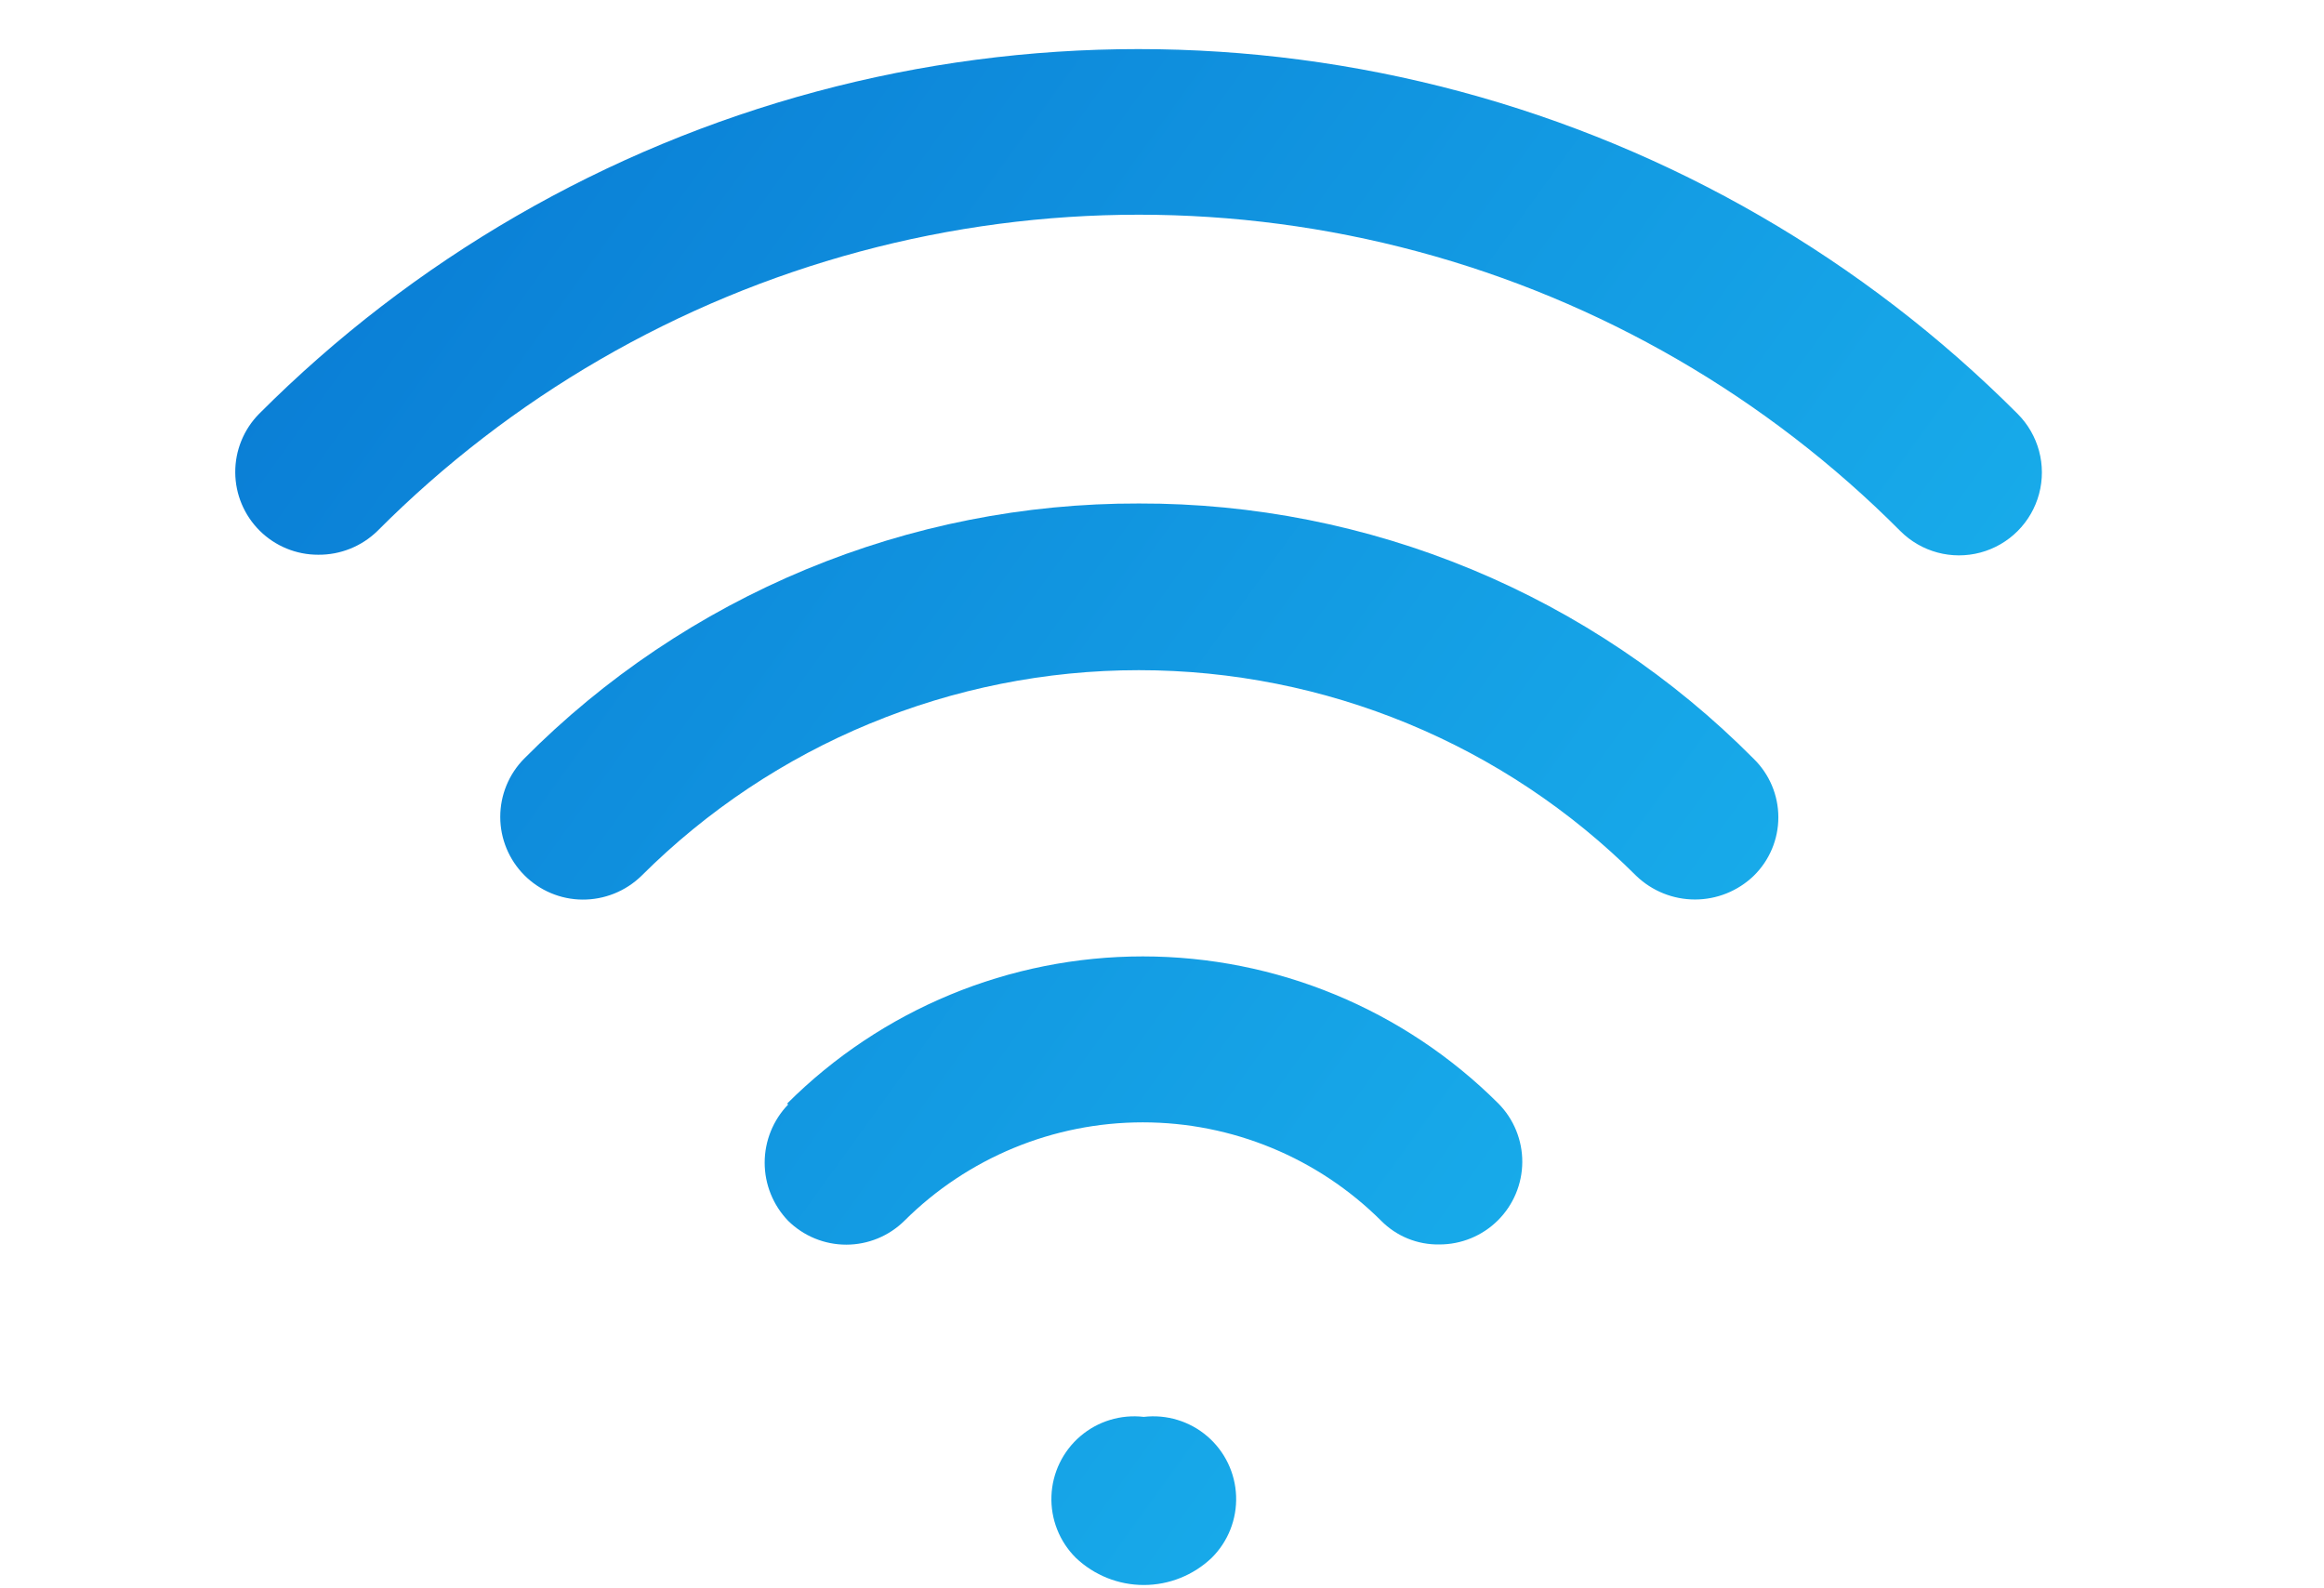
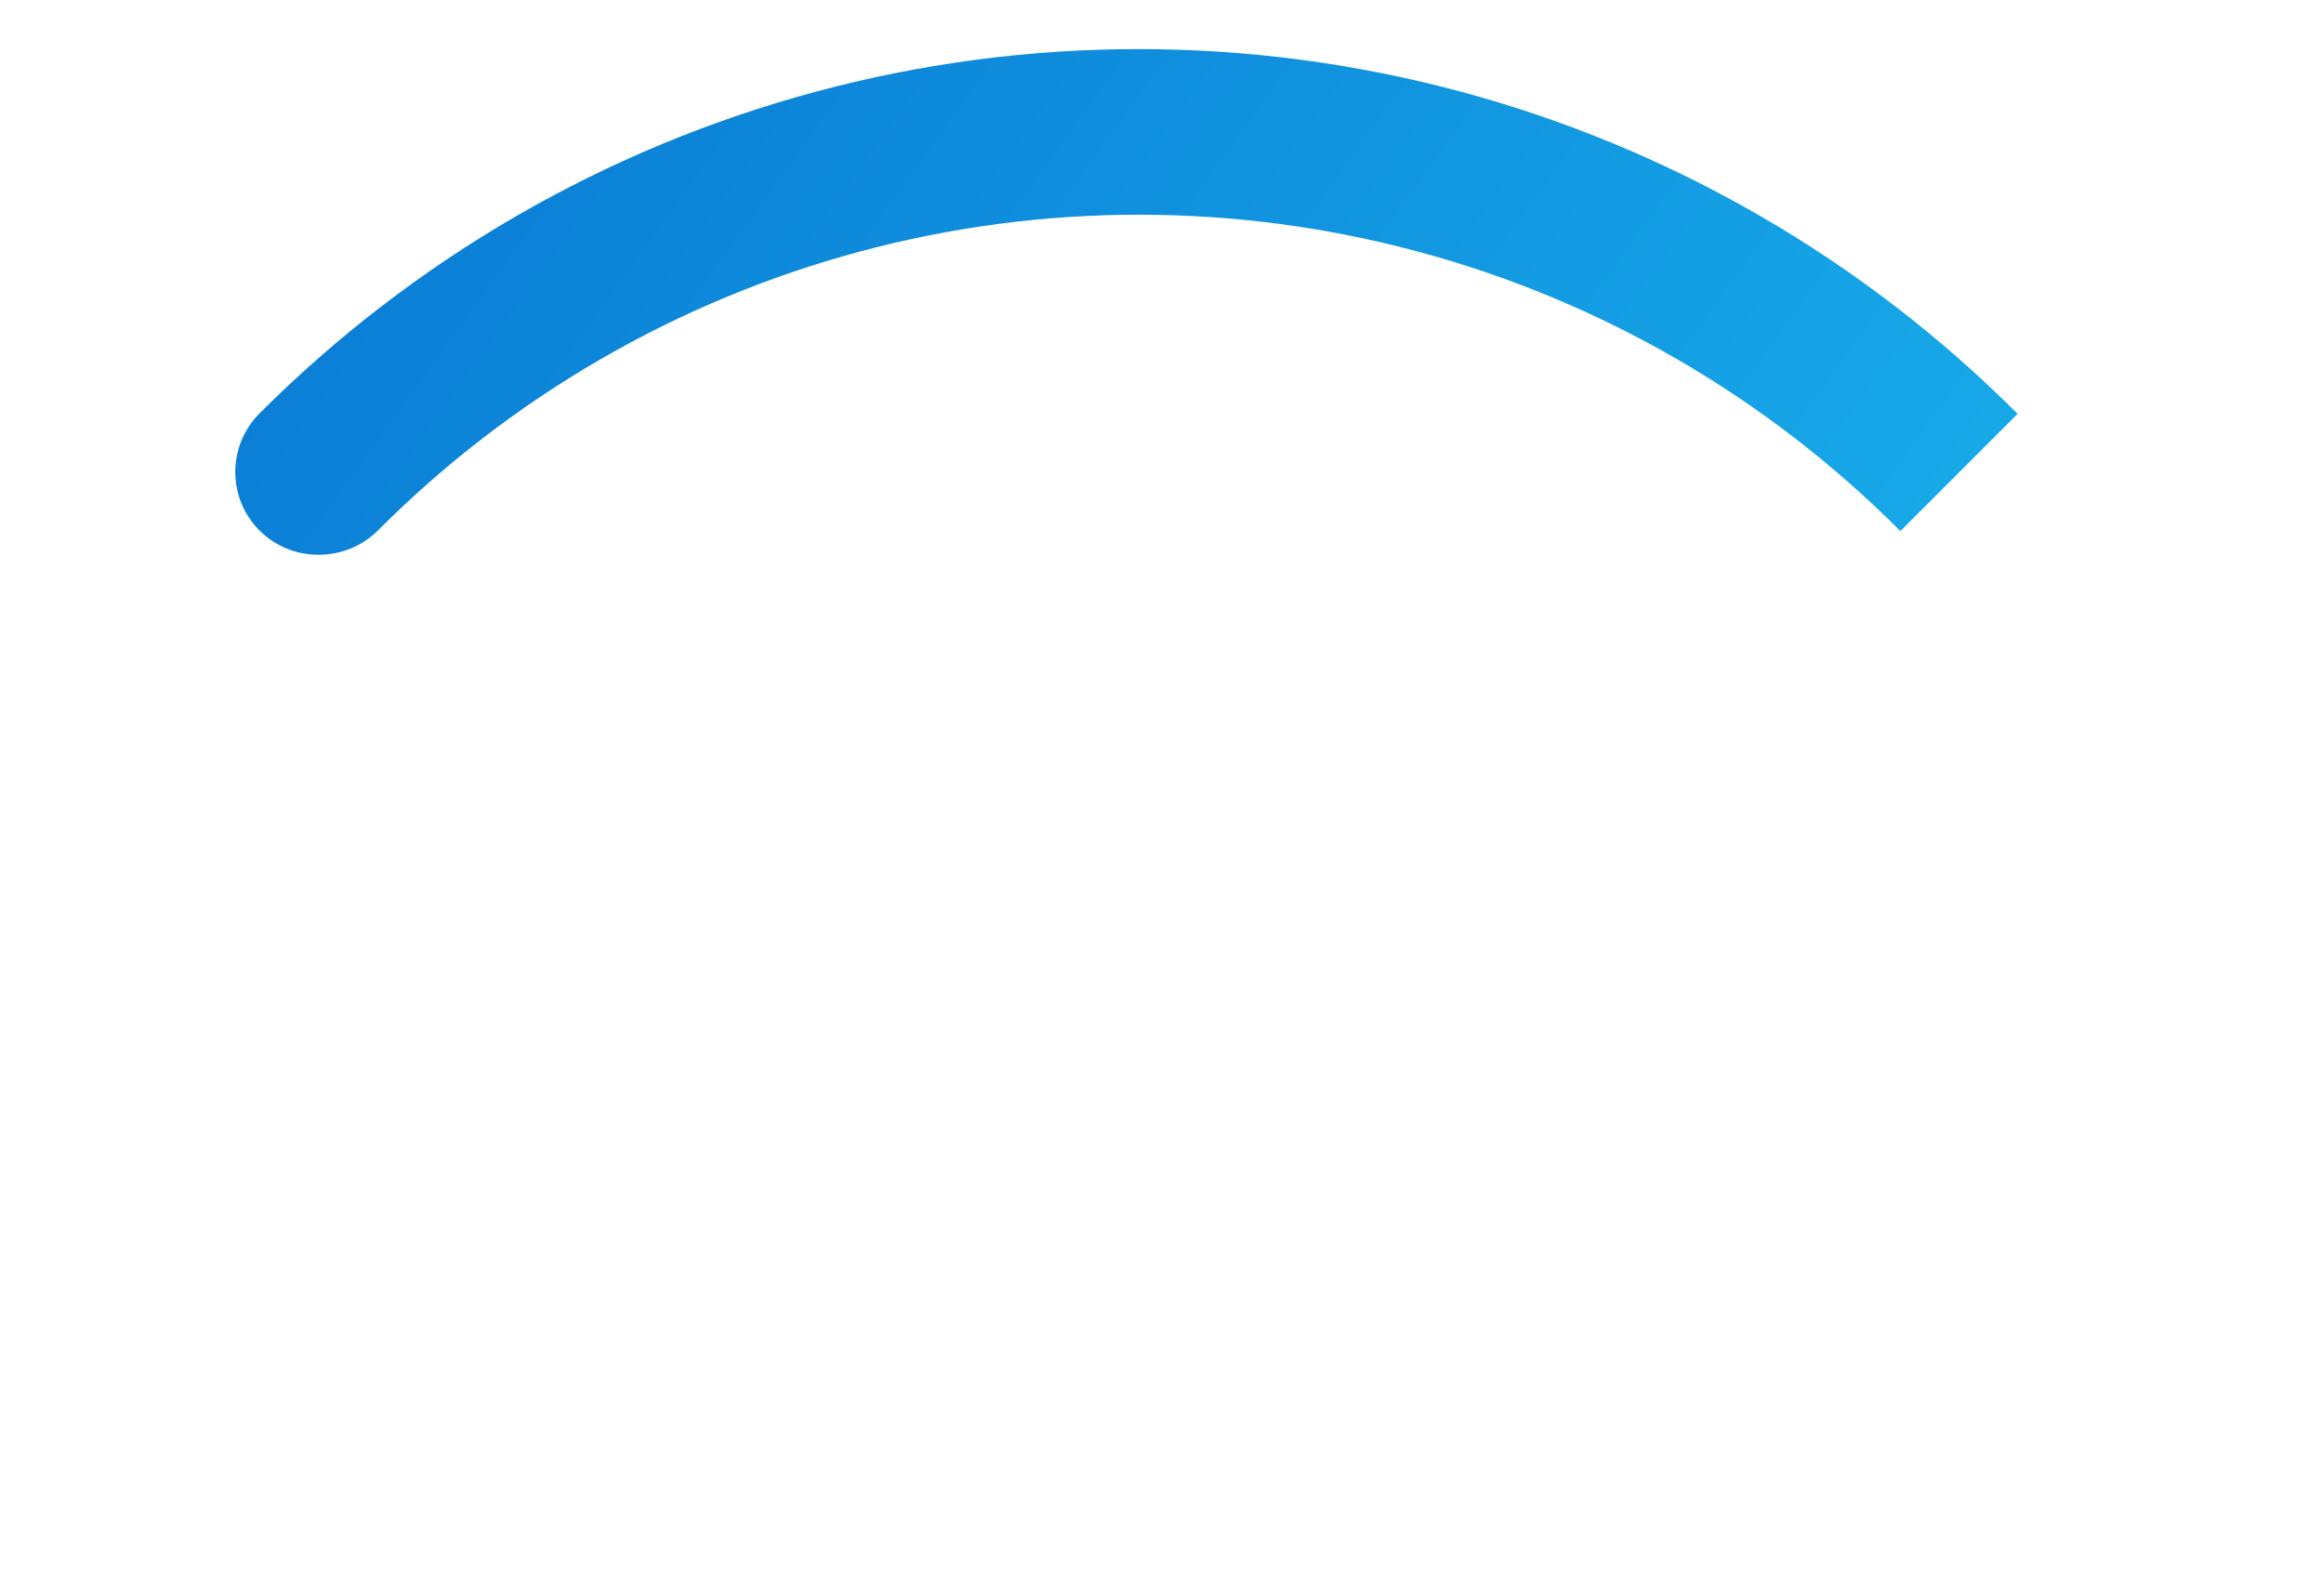
<svg xmlns="http://www.w3.org/2000/svg" viewBox="0 0 23.59 16.12">
  <defs>
    <style>.cls-1{fill:none;}.cls-2{opacity:0;}.cls-2,.cls-4{fill:url(#未命名的渐变_22);}.cls-3{clip-path:url(#clip-path);}.cls-5{clip-path:url(#clip-path-2);}</style>
    <linearGradient id="未命名的渐变_22" x1="0.72" y1="0.07" x2="22.11" y2="15.5" gradientUnits="userSpaceOnUse">
      <stop offset="0" stop-color="#0774d1" />
      <stop offset="1" stop-color="#1ebff3" />
    </linearGradient>
    <clipPath id="clip-path">
-       <path class="cls-1" d="M20.48,4.2a12.61,12.61,0,0,0-17.85,0,.84.84,0,0,0,.6,1.43.85.85,0,0,0,.6-.24,10.91,10.91,0,0,1,15.46,0A.84.84,0,0,0,20.48,4.2Z" />
+       <path class="cls-1" d="M20.48,4.2a12.61,12.61,0,0,0-17.85,0,.84.84,0,0,0,.6,1.43.85.85,0,0,0,.6-.24,10.91,10.91,0,0,1,15.46,0Z" />
    </clipPath>
    <clipPath id="clip-path-2">
      <path class="cls-1" d="M11.56,5.11A8.76,8.76,0,0,0,5.32,7.7a.84.84,0,0,0,.59,1.43.85.85,0,0,0,.6-.24,7.15,7.15,0,0,1,10.1,0,.86.86,0,0,0,1.19,0,.83.83,0,0,0,0-1.19,8.76,8.76,0,0,0-6.24-2.59ZM8,11.21a.85.85,0,0,0,0,1.18.84.84,0,0,0,1.18,0,3.43,3.43,0,0,1,4.84,0,.81.81,0,0,0,.59.24.84.84,0,0,0,.6-1.43,5.11,5.11,0,0,0-7.22,0Zm3.61,3.17a.84.84,0,0,0-.69,1.43,1,1,0,0,0,1.38,0,.84.84,0,0,0-.69-1.43Z" />
    </clipPath>
  </defs>
  <g id="图层_2" data-name="图层 2">
    <g id="图层_1-2" data-name="图层 1">
      <rect class="cls-2" width="23.59" height="16.12" />
      <g class="cls-3">
        <rect class="cls-4" width="23.59" height="16.12" />
      </g>
      <g class="cls-5">
-         <rect class="cls-4" width="23.59" height="16.12" />
-       </g>
+         </g>
    </g>
  </g>
</svg>